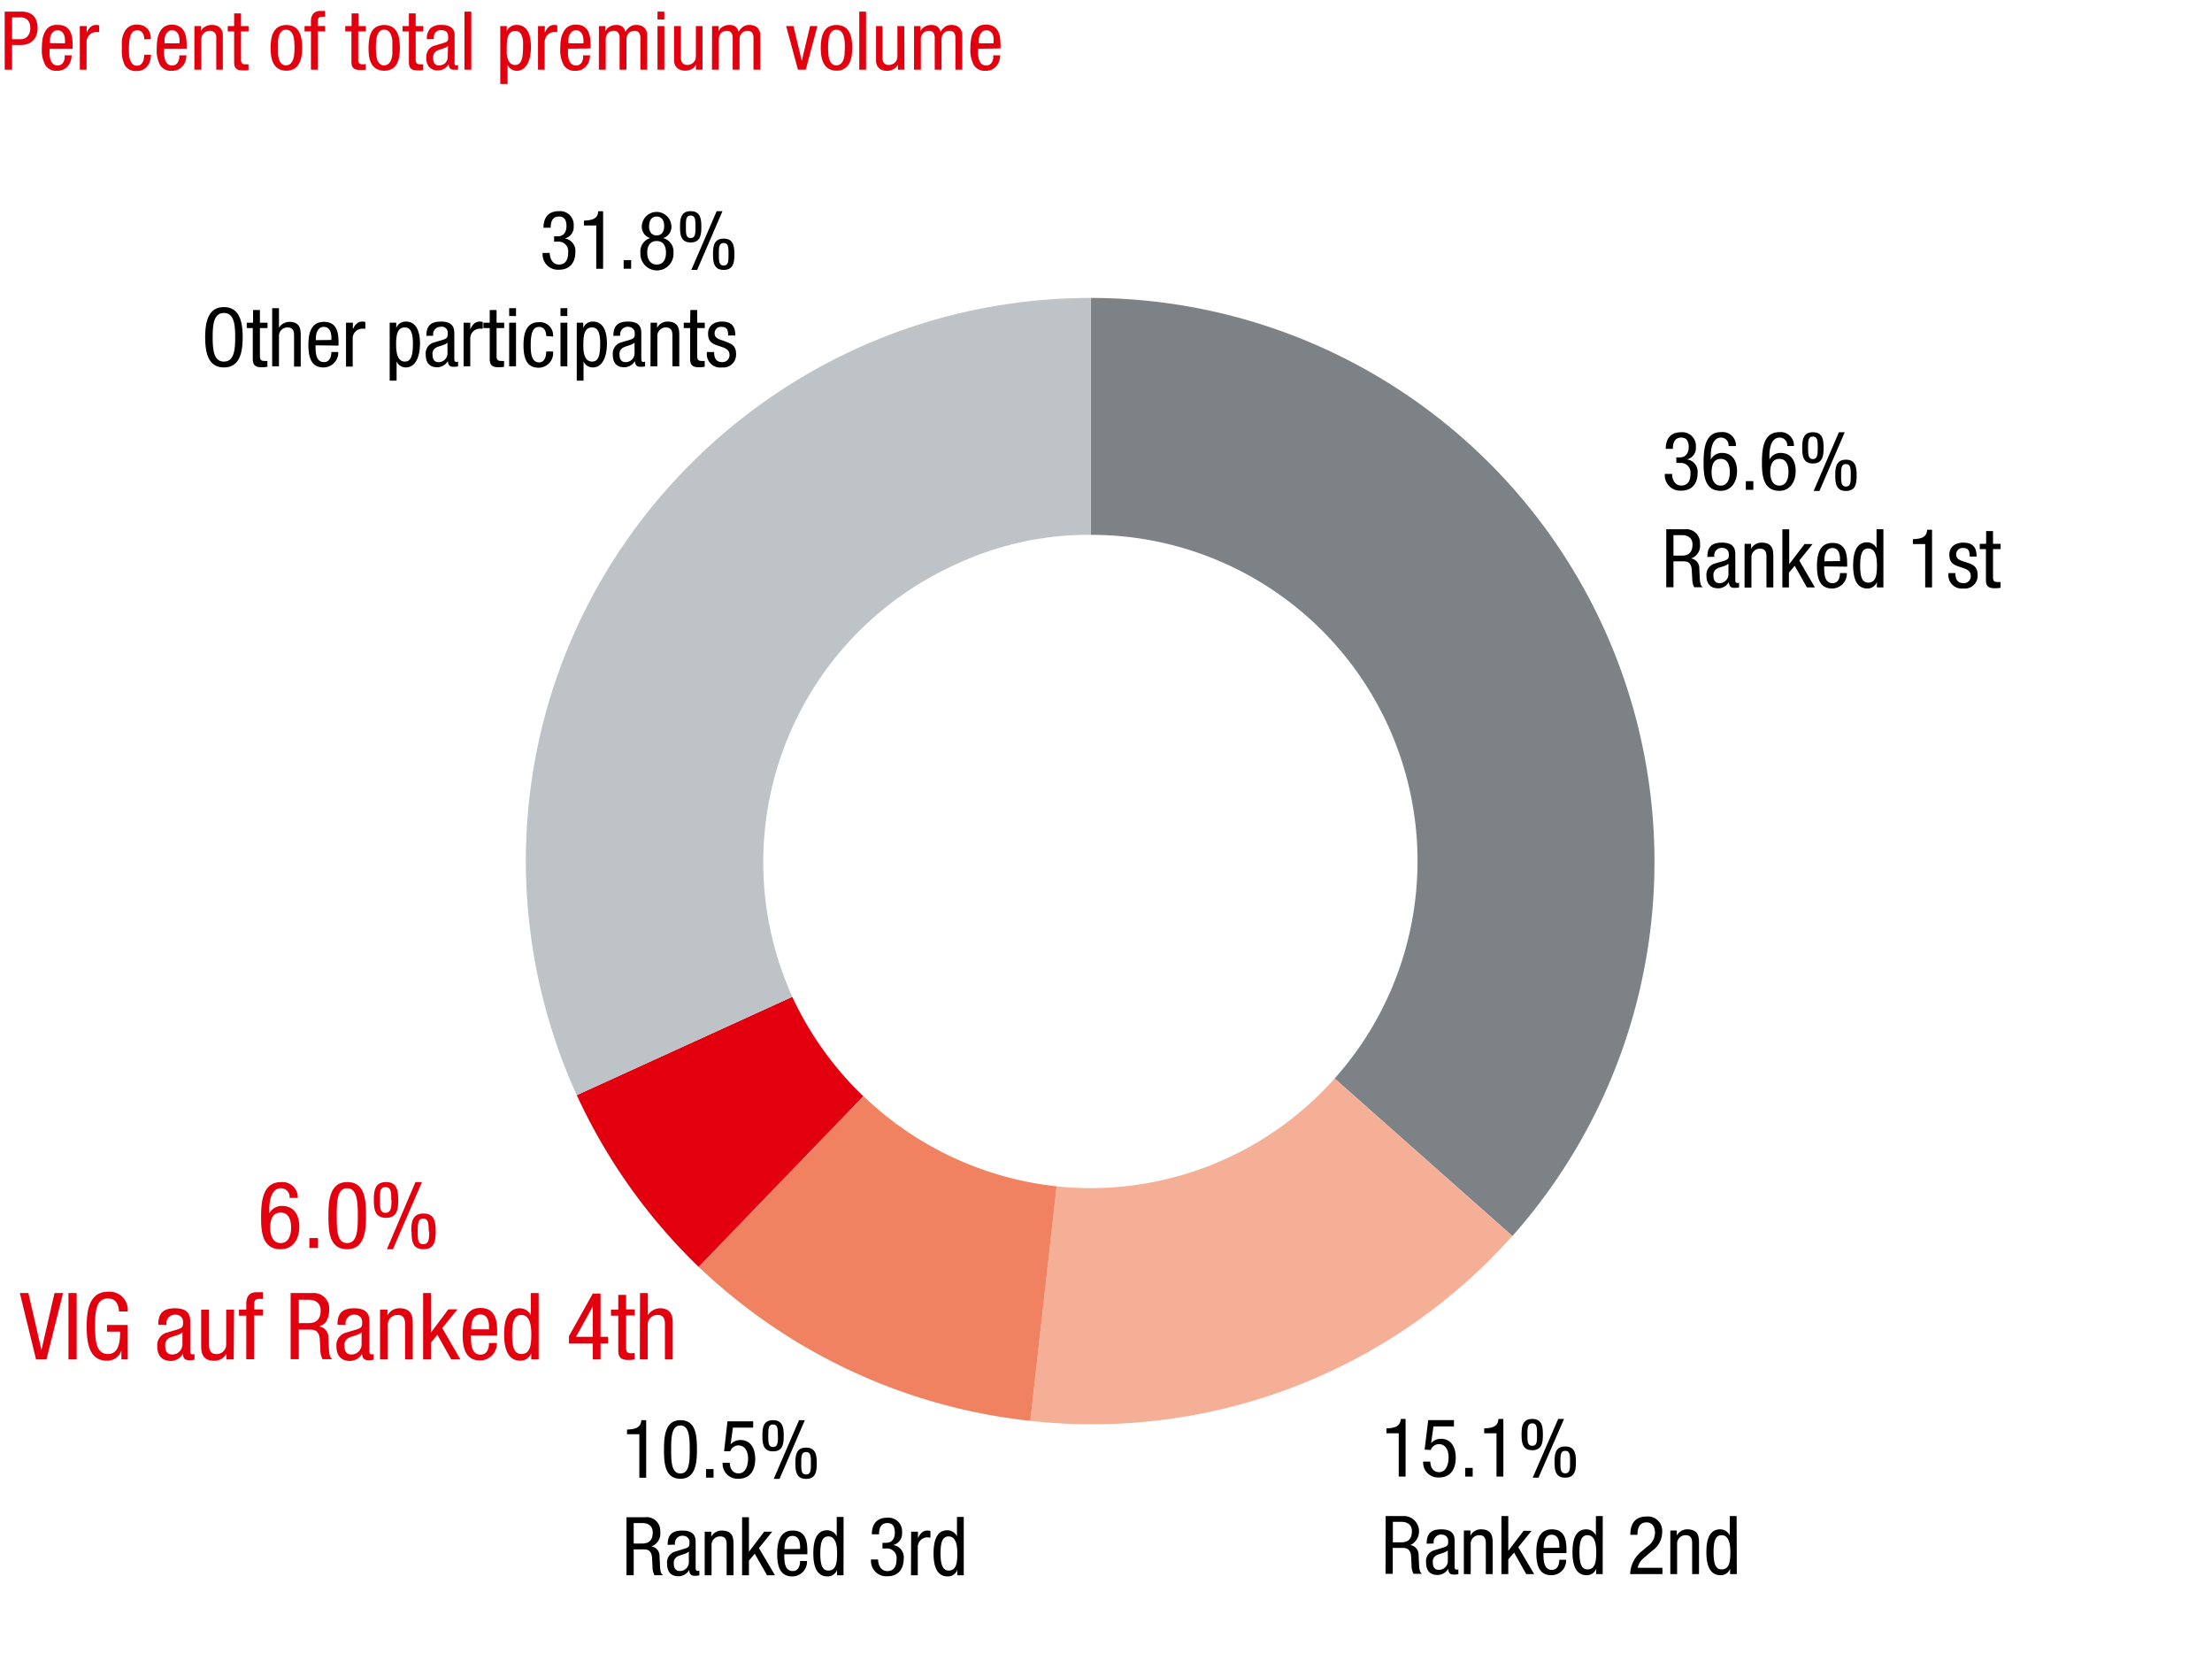
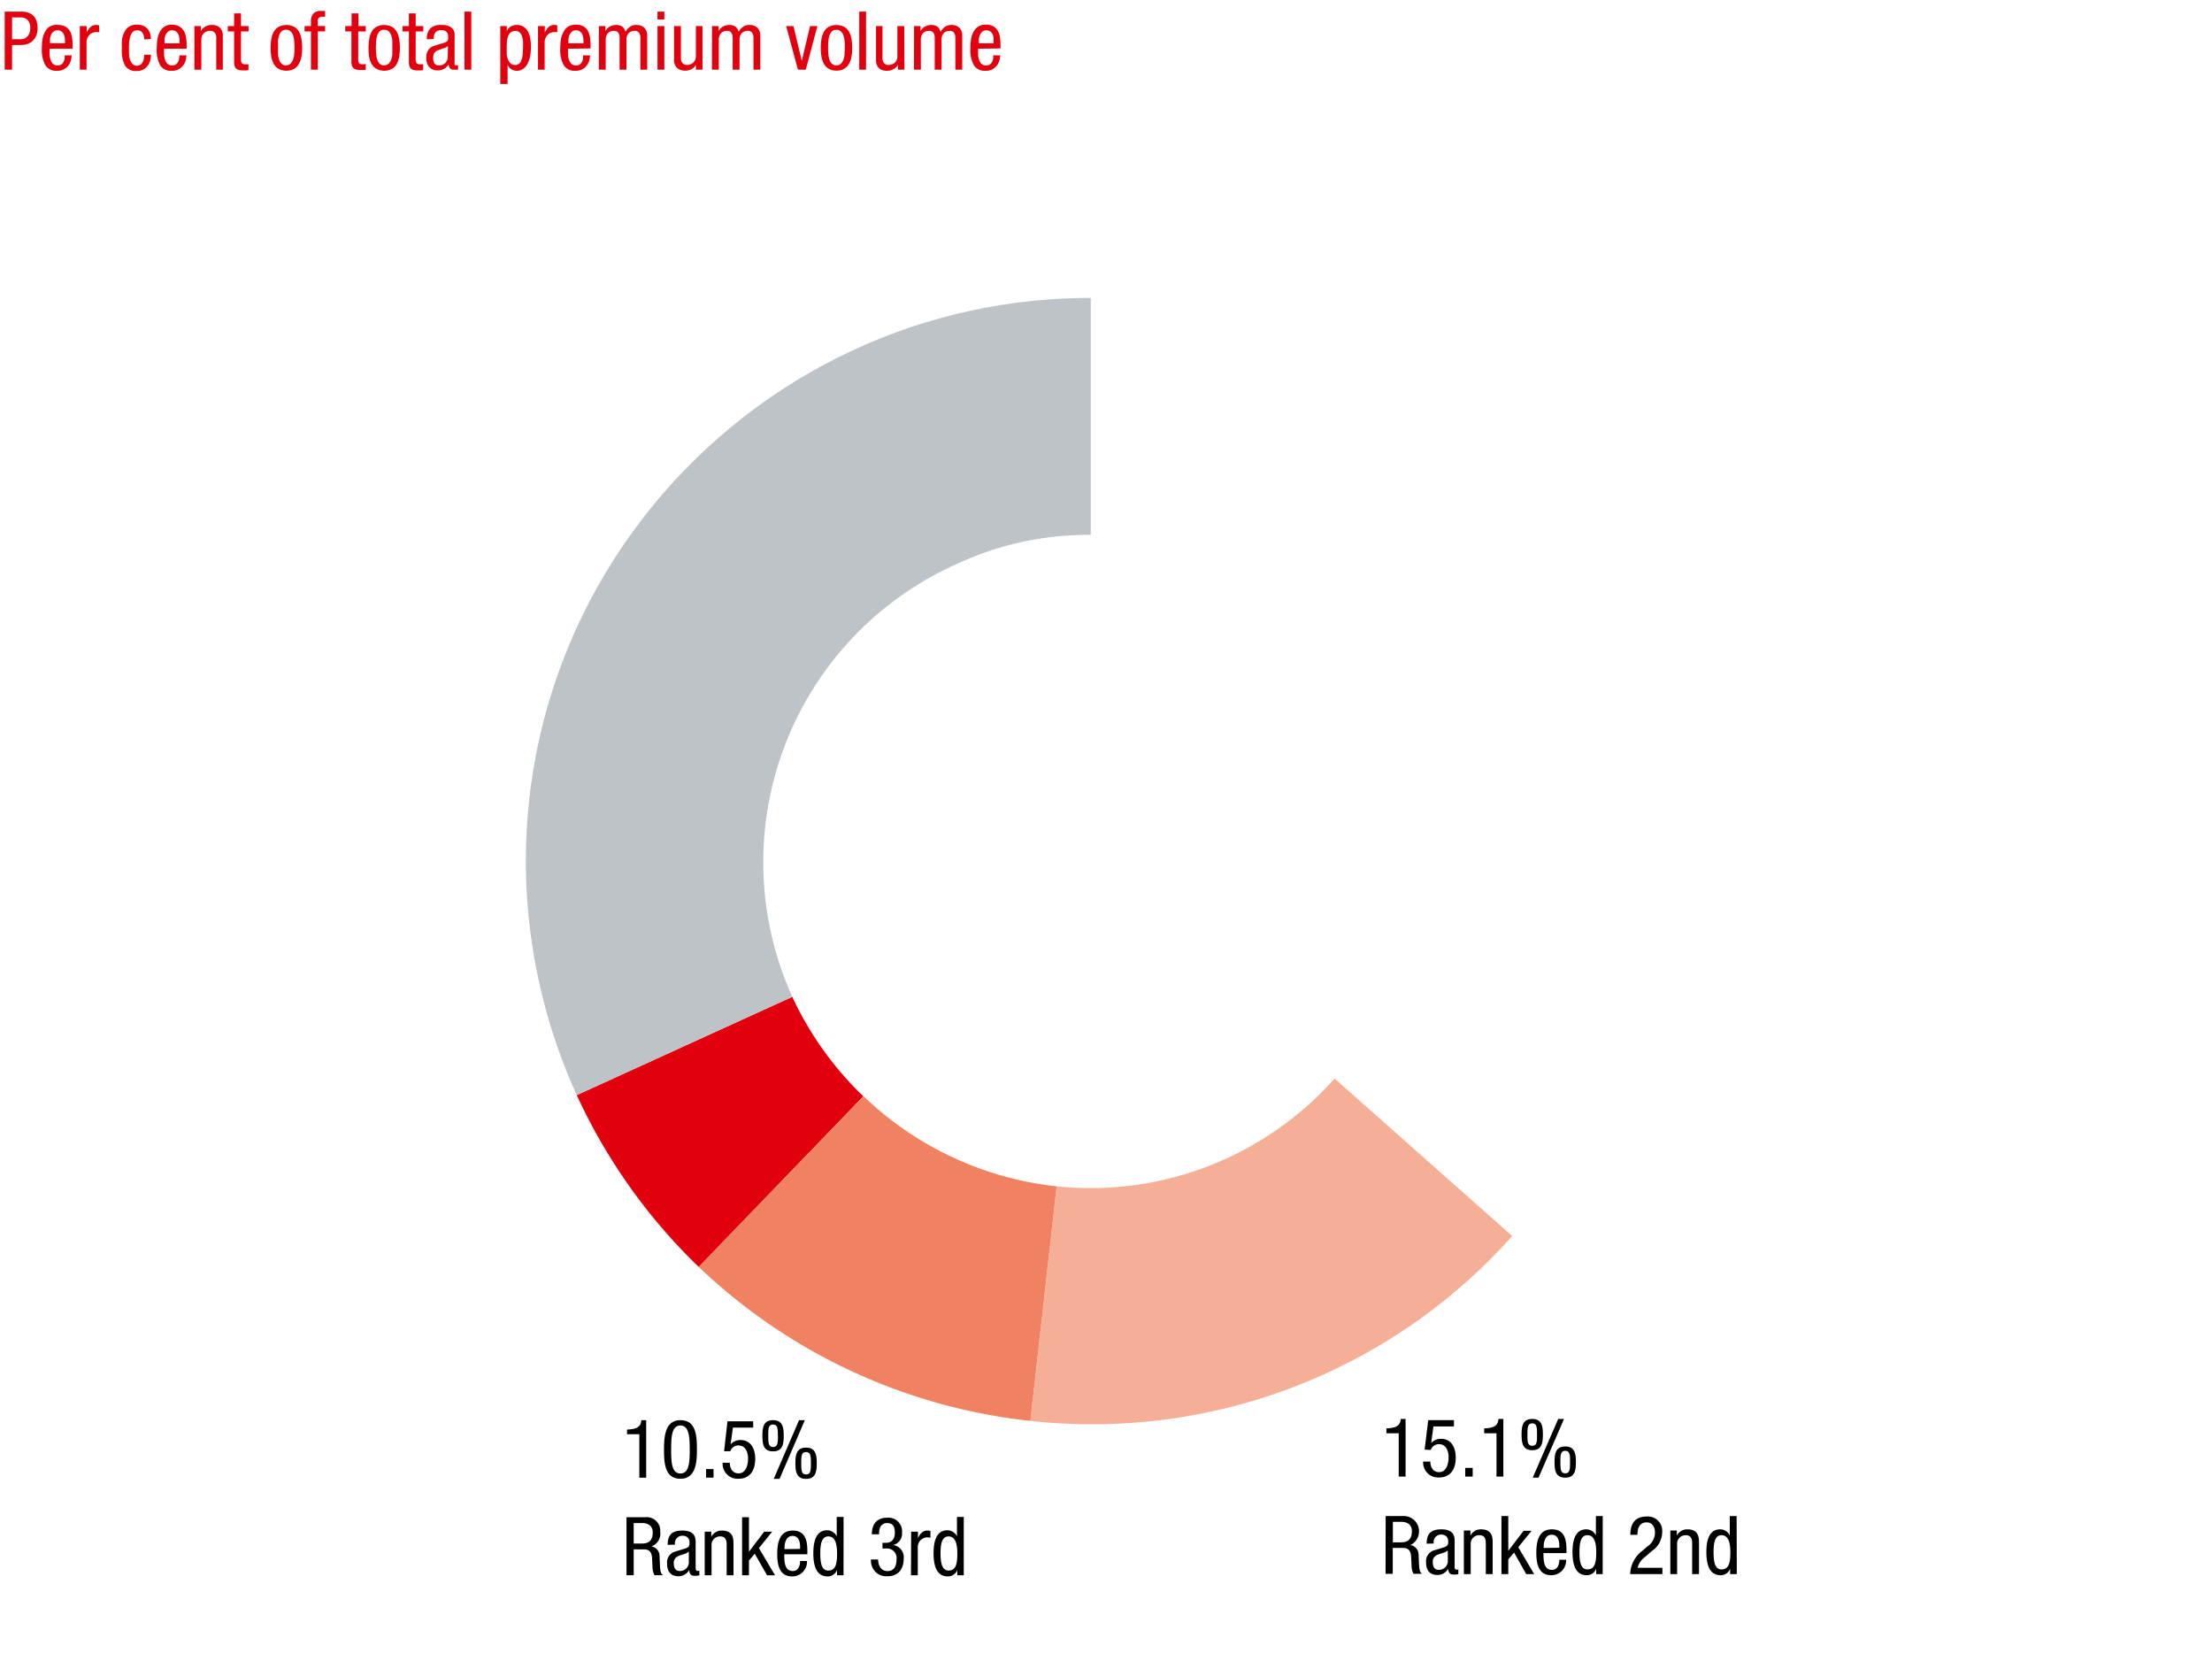
<svg xmlns="http://www.w3.org/2000/svg" viewBox="0 0 381 286">
  <defs>
    <style>.cls-8{fill:#e2000f}</style>
    <clipPath id="clip-path">
-       <path fill="none" d="M82.82 48.65h208.49v201.76H82.82z" />
-     </clipPath>
+       </clipPath>
  </defs>
  <g id="Grafik">
    <g clip-path="url(#clip-path)">
-       <path d="M260.5 212.87a97.11 97.11 0 0 0-72.62-161.56v40.8a56.2 56.2 0 0 1 42 93.63" fill-rule="evenodd" fill="#7d8287" />
-     </g>
+       </g>
    <path d="M177.47 244.7a96.92 96.92 0 0 0 83-31.83l-30.6-27.13A56.21 56.21 0 0 1 182 204.31" fill="#f5af96" fill-rule="evenodd" />
    <path d="M120.35 218.18a97.92 97.92 0 0 0 57.12 26.52l4.53-40.39a56.82 56.82 0 0 1-33.25-15.51" fill="#f08262" fill-rule="evenodd" />
    <path d="M99.34 188.6a97.91 97.91 0 0 0 21 29.58l28.36-29.38a57.15 57.15 0 0 1-12.24-17.13" fill="#e2000f" fill-rule="evenodd" />
    <path d="M187.88 51.31c-53.65 0-97.31 43.45-97.31 97.1a97.7 97.7 0 0 0 8.77 40.19l37.13-16.93a56.23 56.23 0 0 1 28.15-74.46 53.69 53.69 0 0 1 23.26-5.1" fill="#bec3c8" fill-rule="evenodd" />
  </g>
  <g id="Text_EN" data-name="Text EN">
    <g id="_6_0_..." data-name="6,0% ...">
-       <path class="cls-8" d="M49.88 206.3a1.49 1.49 0 0 0-1.49-1.66c-1.89 0-2 2.82-2 3.41v.9a2.45 2.45 0 0 1 2.16-1.27c2 0 3 1.46 3 3.59s-1.09 3.87-3.21 3.87c-3.14 0-3.37-3-3.37-5.38 0-2.59.16-6.18 3.45-6.18a2.64 2.64 0 0 1 2.87 2.72zm-1.54 7.78c1.41 0 1.8-1.44 1.8-2.62s-.29-2.63-1.8-2.63-1.8 1.44-1.8 2.63.39 2.62 1.8 2.62zM53.29 213.22h1.48v1.7h-1.48zM56.57 209.41c0-2.5.17-5.83 3.23-5.83s3.24 3 3.24 5.83c0 2.4-.17 5.73-3.24 5.73s-3.23-3.04-3.23-5.73zm3.23 4.67c1.74 0 1.83-2.29 1.83-4.67s-.09-4.77-1.83-4.77-1.8 2.27-1.8 4.77.07 4.67 1.8 4.67zM64.39 206.66c0-1.6.19-3.08 2.1-3.08s2.1 1.48 2.1 3.08-.19 3.07-2.1 3.07-2.1-1.47-2.1-3.07zm3 0c0-1.32 0-2.21-1-2.21s-.94.89-.94 2.21 0 2.21.94 2.21 1.05-.87 1.05-2.21zm4.17-3.08h1.12l-5 11.56h-1.04zm-.72 8.49c0-1.6.19-3.08 2.1-3.08s2.1 1.48 2.1 3.08-.19 3.07-2.1 3.07-2.05-1.47-2.05-3.07zm3 0c0-1.32-.05-2.21-.94-2.21s-.95.89-.95 2.21 0 2.21.95 2.21 1.03-.9 1.03-2.21zM3.42 222.69h1.47l2.25 9.81 2.25-9.81h1.47L8 234.12H6.21zM11.79 222.69h1.41v11.43h-1.41zM20.5 225.86c-.07-1.2-.52-2.24-1.91-2.24-2 0-2.22 2.14-2.22 4.78s.26 4.79 2.22 4.79 2.1-2.34 2.1-3.86h-2.26v-1.15H22v5.94h-1.09v-1.56a2.54 2.54 0 0 1-2.47 1.78c-3 0-3.51-2.86-3.51-5.94 0-2.88.53-5.94 3.69-5.94a3.14 3.14 0 0 1 3.38 3.4zM27.26 228.13c0-1.95.84-2.82 2.89-2.82 2.61 0 2.61 1.57 2.61 2.47v4.78c0 .36 0 .69.42.69a.46.46 0 0 0 .32-.08v1a4.54 4.54 0 0 1-.79.08c-.51 0-1.15 0-1.21-1.1a2.42 2.42 0 0 1-2.07 1.23c-1.6 0-2.34-1-2.34-2.5a2.23 2.23 0 0 1 1.62-2.37l1.82-.54c1-.3 1-.58 1-1.3s-.48-1.26-1.38-1.26a1.47 1.47 0 0 0-1.47 1.68v.08zm4.16 1.31c-.5.53-1.69.64-2.3 1a1.37 1.37 0 0 0-.66 1.36c0 .87.31 1.47 1.22 1.47a1.75 1.75 0 0 0 1.74-1.63zM40.25 234.12H39v-1a2.31 2.31 0 0 1-2.09 1.23c-2.26 0-2.26-1.71-2.26-2.72v-6.08H36v5.92c0 .66.05 1.73 1.26 1.73a1.65 1.65 0 0 0 1.7-1.73v-5.92h1.35zM42.42 226.59h-1.26v-1.05h1.26v-1c0-1.3.56-2 1.86-2h1v1.15h-.62c-.58 0-.87.23-.87.82v1h1.48v1.05h-1.51v7.53h-1.34zM50.06 222.69h3.71a2.67 2.67 0 0 1 2.93 2.86c0 1.25-.43 2.56-1.76 2.88a1.88 1.88 0 0 1 1.62 1.9l.09 1.95c.07 1.27.28 1.59.61 1.8h-1.7a3.46 3.46 0 0 1-.38-1.65l-.1-1.78c-.11-1.57-1-1.66-1.7-1.66h-1.91v5.09h-1.41zm1.41 5.18h1.4c.83 0 2.36 0 2.36-2.2 0-1.13-.76-1.83-2.07-1.83h-1.69zM58.13 228.13c0-1.95.83-2.82 2.89-2.82 2.61 0 2.61 1.57 2.61 2.47v4.78c0 .36 0 .69.42.69a.49.49 0 0 0 .32-.08v1a4.54 4.54 0 0 1-.79.08c-.51 0-1.15 0-1.22-1.1a2.43 2.43 0 0 1-2.07 1.23c-1.6 0-2.34-1-2.34-2.5a2.22 2.22 0 0 1 1.62-2.37l1.81-.54c1-.3 1-.58 1-1.3s-.48-1.26-1.38-1.26a1.47 1.47 0 0 0-1.47 1.68v.08zm4.15 1.31c-.49.53-1.68.64-2.29 1a1.37 1.37 0 0 0-.66 1.36c0 .87.31 1.47 1.22 1.47a1.75 1.75 0 0 0 1.73-1.63zM65.46 225.54h1.28v1a2.3 2.3 0 0 1 2.09-1.23c2.26 0 2.26 1.72 2.26 2.72v6.09h-1.32v-5.93c0-.65 0-1.73-1.27-1.73a1.66 1.66 0 0 0-1.7 1.73v5.93h-1.34zM79.3 234.12h-1.58l-2.39-4.25-1.1 1.35v2.9h-1.35v-11.43h1.35v6.8l3-4h1.57l-2.62 3.23zM81.12 230c0 1.31 0 3.29 1.65 3.29 1.29 0 1.46-1.34 1.46-2h1.35a2.9 2.9 0 0 1-2.89 3c-2.1 0-3-1.46-3-4.4 0-2.15.42-4.63 3.06-4.63s2.88 2.29 2.88 4.13v.61zm3.11-1.06v-.46c0-1-.3-2.1-1.49-2.1-1.41 0-1.57 1.73-1.57 2.24v.32zM92.78 234.12H91.5v-1.06a2 2 0 0 1-1.86 1.28c-2 0-2.81-1.81-2.81-4.51 0-1.8.29-4.52 2.71-4.52a2.09 2.09 0 0 1 1.89 1.2v-3.82h1.35zm-3-.93c1.49 0 1.73-1.41 1.73-3.36 0-1.67-.28-3.37-1.73-3.37-1.25 0-1.57 1.32-1.57 3.37s.32 3.36 1.57 3.36zM102.1 222.78h1.34v7.45h1.29v1.15h-1.29v2.74h-1.34v-2.74H98v-1.27zm-2.89 7.45h2.89V225zM106.49 223h1.35v2.5h1.49v1.05h-1.49v5.51c0 .69.17 1 .88 1a3.47 3.47 0 0 0 .59-.05v1.11a6 6 0 0 1-1.09.09c-1.39 0-1.73-.57-1.73-1.69v-5.93h-1.25v-1.05h1.25zM110.24 222.69h1.35v3.82a2.49 2.49 0 0 1 2.07-1.2c2.21 0 2.21 1.72 2.21 2.72v6.09h-1.34v-5.93c0-.65 0-1.73-1.27-1.73a1.66 1.66 0 0 0-1.7 1.73v5.93h-1.35z" />
-     </g>
+       </g>
    <g id="_15.1_..." data-name="15.1%...">
      <path d="M238.8 246c1.25-.07 2.4-.23 2.46-1.63h.84v9.92h-1.18v-7.45h-2.12zM246 244.57h4.43v1.09h-3.53l-.4 2.87a2.26 2.26 0 0 1 1.74-.74c1.49 0 2.5 1.17 2.5 3.26 0 1.85-.81 3.4-2.89 3.4a2.57 2.57 0 0 1-2.72-2.74h1.23c0 .52.2 1.82 1.52 1.82s1.63-1.57 1.63-2.58-.41-2.24-1.66-2.24a1.48 1.48 0 0 0-1.41 1l-1.06-.06zM252.37 252.8h1.29v1.49h-1.29zM255.64 246c1.25-.07 2.4-.23 2.45-1.63h.85v9.92h-1.18v-7.45h-2.12zM262.08 247.06c0-1.4.17-2.69 1.84-2.69s1.83 1.29 1.83 2.69-.16 2.69-1.83 2.69-1.84-1.29-1.84-2.69zm2.66 0c0-1.15 0-1.93-.82-1.93s-.83.78-.83 1.93 0 1.93.83 1.93.82-.78.82-1.93zm3.65-2.69h1L265 254.48h-1zm-.63 7.42c0-1.4.17-2.68 1.84-2.68s1.84 1.28 1.84 2.68-.17 2.69-1.84 2.69-1.84-1.28-1.84-2.69zm2.67 0c0-1.14 0-1.93-.83-1.93s-.83.79-.83 1.93 0 1.94.83 1.94.83-.79.83-1.94zM238.67 261.09h3.25a2.63 2.63 0 0 1 1 5 1.66 1.66 0 0 1 1.42 1.67l.08 1.71c.06 1.11.24 1.39.54 1.57h-1.49a3.05 3.05 0 0 1-.34-1.44l-.08-1.56c-.1-1.37-.86-1.46-1.49-1.46h-1.67v4.46h-1.24zm1.24 4.53h1.22c.73 0 2.06 0 2.06-1.93 0-1-.66-1.6-1.81-1.6h-1.47zM245.73 265.85c0-1.71.73-2.47 2.53-2.47 2.29 0 2.29 1.38 2.29 2.16v4.19c0 .31 0 .6.36.6a.41.41 0 0 0 .28-.07v.84a3.61 3.61 0 0 1-.69.07c-.45 0-1 0-1.06-1a2.13 2.13 0 0 1-1.81 1.07c-1.41 0-2-.84-2-2.18A1.94 1.94 0 0 1 247 267l1.58-.48c.86-.27.86-.51.86-1.13s-.42-1.11-1.21-1.11a1.28 1.28 0 0 0-1.29 1.47v.07zm3.64 1.15c-.44.46-1.48.56-2 .88a1.2 1.2 0 0 0-.58 1.19c0 .76.27 1.29 1.07 1.29a1.54 1.54 0 0 0 1.52-1.43zM252.14 263.58h1.13v.88a2 2 0 0 1 1.83-1.08c2 0 2 1.5 2 2.38v5.33h-1.18v-5.18c0-.58 0-1.52-1.11-1.52a1.45 1.45 0 0 0-1.49 1.52v5.18h-1.18zM264.25 271.09h-1.37l-2.09-3.71-1 1.17v2.54h-1.18v-10h1.18v6l2.64-3.46h1.37l-2.29 2.83zM265.85 267.47c0 1.15 0 2.89 1.45 2.89 1.12 0 1.28-1.18 1.28-1.74h1.17a2.53 2.53 0 0 1-2.52 2.66c-1.84 0-2.61-1.27-2.61-3.85 0-1.88.36-4.05 2.68-4.05s2.51 2 2.51 3.62v.47zm2.73-.92v-.41c0-.84-.27-1.83-1.31-1.83-1.24 0-1.38 1.51-1.38 2v.28zM276.05 271.09h-1.12v-.93a1.7 1.7 0 0 1-1.63 1.12c-1.78 0-2.45-1.58-2.45-3.95 0-1.57.25-3.95 2.37-3.95a1.85 1.85 0 0 1 1.66 1.05v-3.34h1.18zm-2.62-.81c1.3 0 1.51-1.24 1.51-2.95 0-1.45-.25-2.94-1.51-2.94-1.1 0-1.38 1.15-1.38 2.94s.28 2.95 1.38 2.95zM286.34 271.09h-5.56a5.27 5.27 0 0 1 2.15-4.06l.81-.69a2.93 2.93 0 0 0 1.32-2.38c0-.86-.38-1.78-1.45-1.78-1.53 0-1.57 1.58-1.57 2.14h-1.23c0-1.87.78-3.15 2.82-3.15a2.47 2.47 0 0 1 2.67 2.65 3.92 3.92 0 0 1-1.74 3.26l-1.41 1.22a3.07 3.07 0 0 0-1.08 1.7h4.27zM287.7 263.58h1.12v.88a2 2 0 0 1 1.82-1.08c2 0 2 1.5 2 2.38v5.33h-1.18v-5.18c0-.58 0-1.52-1.11-1.52a1.45 1.45 0 0 0-1.48 1.52v5.18h-1.17zM299.15 271.09H298v-.93a1.72 1.72 0 0 1-1.63 1.12c-1.79 0-2.46-1.58-2.46-3.95 0-1.57.25-3.95 2.37-3.95a1.83 1.83 0 0 1 1.66 1.05v-3.34h1.18zm-2.63-.81c1.31 0 1.52-1.24 1.52-2.95 0-1.45-.25-2.94-1.52-2.94-1.09 0-1.37 1.15-1.37 2.94s.28 2.95 1.37 2.95z" />
    </g>
    <g id="_36.6_..." data-name="36.6%...">
-       <path d="M288.73 78.77h.62c1 0 1.52-.76 1.52-1.75s-.34-1.66-1.29-1.66c-1.31 0-1.44 1.21-1.44 1.94h-1.23c0-1.7.8-2.86 2.64-2.86A2.35 2.35 0 0 1 292.1 77a2 2 0 0 1-1.54 2.12 2.13 2.13 0 0 1 1.84 2.31c0 1.81-.92 3.07-2.82 3.07a2.65 2.65 0 0 1-2.83-2.76v-.12H288c0 .91.45 2 1.59 2 .73 0 1.58-.37 1.58-2a1.66 1.66 0 0 0-1.8-1.89h-.63zM297.73 76.82a1.31 1.31 0 0 0-1.31-1.46c-1.65 0-1.75 2.47-1.75 3v.78a2.16 2.16 0 0 1 1.92-1.14c1.73 0 2.6 1.28 2.6 3.14s-1 3.39-2.81 3.39c-2.75 0-2.95-2.65-2.95-4.71 0-2.26.14-5.4 3-5.4a2.3 2.3 0 0 1 2.57 2.4zm-1.35 6.81c1.24 0 1.57-1.26 1.57-2.3s-.25-2.3-1.57-2.3-1.57 1.26-1.57 2.3.33 2.3 1.57 2.3zM300.71 82.87H302v1.49h-1.3zM307.83 76.82a1.3 1.3 0 0 0-1.31-1.46c-1.65 0-1.75 2.47-1.75 3v.78a2.16 2.16 0 0 1 1.92-1.14c1.73 0 2.6 1.28 2.6 3.14s-1 3.39-2.81 3.39c-2.75 0-3-2.65-3-4.71 0-2.26.14-5.4 3-5.4A2.31 2.31 0 0 1 309 76.8zm-1.35 6.81c1.24 0 1.57-1.26 1.57-2.3s-.25-2.3-1.57-2.3-1.57 1.26-1.57 2.3.34 2.3 1.57 2.3zM310.42 77.13c0-1.4.17-2.69 1.84-2.69s1.84 1.29 1.84 2.69-.17 2.69-1.84 2.69-1.84-1.29-1.84-2.69zm2.67 0c0-1.15 0-1.94-.83-1.94s-.83.79-.83 1.94.05 1.93.83 1.93.83-.78.83-1.93zm3.65-2.69h1l-4.35 10.11h-1zm-.63 7.42c0-1.4.17-2.69 1.84-2.69s1.84 1.29 1.84 2.69-.17 2.69-1.84 2.69-1.84-1.29-1.84-2.69zm2.67 0c0-1.15 0-1.93-.83-1.93s-.83.78-.83 1.93 0 1.93.83 1.93.83-.79.83-1.93zM287 91.15h3.24a2.35 2.35 0 0 1 2.57 2.51 2.32 2.32 0 0 1-1.54 2.52 1.65 1.65 0 0 1 1.42 1.67l.08 1.71c.06 1.1.24 1.38.53 1.57h-1.49a3.1 3.1 0 0 1-.33-1.45l-.09-1.55c-.09-1.37-.85-1.46-1.48-1.46h-1.67v4.46H287zm1.24 4.54h1.22c.73 0 2.06 0 2.06-1.93 0-1-.66-1.6-1.81-1.6h-1.47zM294.08 95.92c0-1.71.73-2.47 2.52-2.47 2.29 0 2.29 1.37 2.29 2.16v4.19c0 .3 0 .6.37.6a.45.45 0 0 0 .28-.07v.84a4.89 4.89 0 0 1-.69.07c-.45 0-1 0-1.07-1a2.12 2.12 0 0 1-1.81 1.08c-1.41 0-2.05-.84-2.05-2.18a2 2 0 0 1 1.41-2.08l1.59-.47c.86-.27.86-.51.86-1.14s-.43-1.1-1.21-1.1a1.28 1.28 0 0 0-1.29 1.47v.07zm3.63 1.15c-.43.46-1.47.55-2 .88a1.2 1.2 0 0 0-.58 1.19c0 .75.27 1.29 1.07 1.29a1.53 1.53 0 0 0 1.51-1.43zM300.49 93.65h1.12v.88a2 2 0 0 1 1.83-1.08c2 0 2 1.5 2 2.38v5.33h-1.18V96c0-.57 0-1.51-1.11-1.51a1.45 1.45 0 0 0-1.48 1.51v5.19h-1.18zM312.6 101.16h-1.37l-2.1-3.72-1 1.18v2.54H307v-10h1.18v6l2.64-3.46h1.38l-2.29 2.83zM314.2 97.54c0 1.15 0 2.89 1.44 2.89 1.13 0 1.28-1.18 1.28-1.74h1.18a2.54 2.54 0 0 1-2.53 2.66c-1.83 0-2.61-1.27-2.61-3.85 0-1.88.37-4 2.68-4s2.52 2 2.52 3.62v.47zm2.72-.92v-.41c0-.84-.26-1.83-1.3-1.83-1.24 0-1.38 1.51-1.38 2v.28zM324.4 101.16h-1.12v-.93a1.72 1.72 0 0 1-1.63 1.12c-1.78 0-2.46-1.58-2.46-3.95 0-1.57.26-4 2.38-4a1.82 1.82 0 0 1 1.65 1v-3.25h1.18zm-2.62-.82c1.3 0 1.51-1.23 1.51-2.94 0-1.46-.25-2.94-1.51-2.94-1.1 0-1.38 1.15-1.38 2.94s.28 2.94 1.38 2.94zM329.48 92.86c1.25-.07 2.4-.22 2.45-1.62h.85v9.92h-1.18V93.7h-2.12zM339.27 95.85c0-1-.25-1.47-1.11-1.47a1.08 1.08 0 0 0-1.22 1.14c0 .89.93 1.06 1.85 1.36s1.84.63 1.84 2.12a2.2 2.2 0 0 1-2.43 2.35 2.31 2.31 0 0 1-2.58-2.66h1.18c0 .91.25 1.74 1.4 1.74a1.18 1.18 0 0 0 1.25-1.25c0-1-.92-1.22-1.83-1.53s-1.86-.57-1.86-2.13c0-1.4 1.1-2.07 2.4-2.07 2.19 0 2.28 1.51 2.29 2.4zM342.1 91.46h1.18v2.19h1.31v.92h-1.31v4.82c0 .6.16.84.78.84a4.59 4.59 0 0 0 .52 0v1a6.12 6.12 0 0 1-1 .08c-1.22 0-1.52-.5-1.52-1.49v-5.25H341v-.92h1.09z" />
-     </g>
+       </g>
    <g id="_10.5_..." data-name="10.5%...">
      <path d="M108 246.2c1.25-.07 2.4-.22 2.46-1.62h.84v9.91h-1.18V247H108zM114.37 249.67c0-2.18.15-5.09 2.83-5.09s2.84 2.66 2.84 5.09c0 2.1-.16 5-2.84 5s-2.83-2.67-2.83-5zm2.83 4.09c1.52 0 1.6-2 1.6-4.09s-.08-4.17-1.6-4.17-1.6 2-1.6 4.17.09 4.09 1.6 4.09zM121.61 253h1.29v1.48h-1.29zM125.3 244.77h4.43v1.09h-3.49l-.4 2.88a2.26 2.26 0 0 1 1.74-.74c1.49 0 2.5 1.18 2.5 3.26 0 1.85-.81 3.41-2.89 3.41a2.58 2.58 0 0 1-2.72-2.75h1.23c0 .52.2 1.82 1.52 1.82s1.63-1.56 1.63-2.57-.41-2.24-1.66-2.24a1.46 1.46 0 0 0-1.4 1h-1.07zM131.32 247.26c0-1.4.16-2.68 1.83-2.68s1.84 1.28 1.84 2.68-.16 2.69-1.84 2.69-1.83-1.28-1.83-2.69zm2.66 0c0-1.14 0-1.93-.83-1.93s-.82.79-.82 1.93 0 1.94.82 1.94.85-.79.85-1.94zm3.65-2.68h1l-4.36 10.11h-1zM137 252c0-1.4.17-2.69 1.84-2.69s1.84 1.29 1.84 2.69-.17 2.69-1.84 2.69S137 253.4 137 252zm2.67 0c0-1.15 0-1.93-.83-1.93s-.83.78-.83 1.93 0 1.93.83 1.93.83-.78.83-1.93zM107.91 261.29h3.25a2.34 2.34 0 0 1 2.56 2.51 2.31 2.31 0 0 1-1.54 2.52 1.65 1.65 0 0 1 1.42 1.68l.08 1.71c.06 1.11.24 1.39.54 1.57h-1.49a3.05 3.05 0 0 1-.34-1.44l-.08-1.56c-.1-1.37-.86-1.45-1.49-1.45h-1.67v4.45h-1.24zm1.24 4.54h1.22c.73 0 2.06 0 2.06-1.93 0-1-.66-1.6-1.81-1.6h-1.47zM115 266.05c0-1.71.73-2.46 2.53-2.46 2.29 0 2.29 1.37 2.29 2.16v4.18c0 .31 0 .61.36.61a.43.43 0 0 0 .28-.07v.84a4.72 4.72 0 0 1-.69.07c-.45 0-1 0-1.06-1a2.14 2.14 0 0 1-1.81 1.08c-1.41 0-2-.84-2-2.19a1.94 1.94 0 0 1 1.42-2.07l1.58-.48c.86-.26.86-.5.86-1.13s-.42-1.11-1.21-1.11a1.28 1.28 0 0 0-1.29 1.47v.07zm3.64 1.15c-.44.46-1.48.56-2 .88a1.21 1.21 0 0 0-.58 1.19c0 .76.27 1.29 1.07 1.29a1.53 1.53 0 0 0 1.52-1.43zM121.38 263.78h1.13v.89a2 2 0 0 1 1.83-1.08c2 0 2 1.5 2 2.38v5.32h-1.18v-5.18c0-.57 0-1.51-1.11-1.51a1.45 1.45 0 0 0-1.49 1.51v5.18h-1.18zM133.49 271.29h-1.37l-2.12-3.71-1 1.18v2.53h-1.18v-10H129v5.95l2.63-3.46h1.38l-2.29 2.83zM135.09 267.68c0 1.15 0 2.88 1.45 2.88 1.12 0 1.27-1.17 1.27-1.73H139a2.54 2.54 0 0 1-2.52 2.66c-1.84 0-2.61-1.28-2.61-3.85 0-1.88.36-4.05 2.68-4.05s2.51 2 2.51 3.61v.48zm2.72-.93v-.4c0-.84-.26-1.84-1.3-1.84-1.24 0-1.38 1.52-1.38 2v.28zM145.29 271.29h-1.12v-.92a1.7 1.7 0 0 1-1.63 1.12c-1.78 0-2.45-1.58-2.45-3.95 0-1.57.25-4 2.37-4a1.83 1.83 0 0 1 1.66 1.05v-3.35h1.18zm-2.62-.81c1.3 0 1.51-1.23 1.51-2.94 0-1.46-.25-2.94-1.51-2.94-1.1 0-1.38 1.15-1.38 2.94s.28 2.94 1.38 2.94zM152 265.7h.61c1.06 0 1.52-.75 1.52-1.75s-.34-1.65-1.29-1.65c-1.31 0-1.43 1.2-1.43 1.93h-1.24c0-1.69.8-2.85 2.64-2.85a2.35 2.35 0 0 1 2.56 2.57 2 2 0 0 1-1.55 2.13 2.12 2.12 0 0 1 1.84 2.31c0 1.81-.91 3.07-2.82 3.07a2.64 2.64 0 0 1-2.82-2.76v-.13h1.23c0 .91.45 2 1.59 2 .73 0 1.58-.36 1.58-2a1.65 1.65 0 0 0-1.79-1.89H152zM156.94 263.78h1.17v1.12c.34-.71.79-1.31 1.63-1.31a1.31 1.31 0 0 1 .52.08v1.15a3.38 3.38 0 0 0-.63-.06 1.68 1.68 0 0 0-1.55 1.78v4.75h-1.17zM166 271.29h-1.12v-.92a1.7 1.7 0 0 1-1.63 1.12c-1.78 0-2.45-1.58-2.45-3.95 0-1.57.25-4 2.37-4a1.83 1.83 0 0 1 1.66 1.05v-3.35H166zm-2.62-.81c1.3 0 1.51-1.23 1.51-2.94 0-1.46-.25-2.94-1.51-2.94-1.1 0-1.38 1.15-1.38 2.94s.32 2.94 1.42 2.94z" />
    </g>
    <g id="_31_8_..." data-name="31,8%...">
-       <path d="M95.44 40.7h.61c1.06 0 1.52-.76 1.52-1.76s-.34-1.65-1.29-1.65c-1.31 0-1.43 1.21-1.43 1.93h-1.24c0-1.69.8-2.85 2.64-2.85a2.35 2.35 0 0 1 2.56 2.57 2 2 0 0 1-1.55 2.13 2.13 2.13 0 0 1 1.84 2.31c0 1.81-.91 3.07-2.82 3.07a2.64 2.64 0 0 1-2.82-2.76v-.13h1.23c0 .91.45 2 1.59 2 .73 0 1.58-.37 1.58-2.05a1.65 1.65 0 0 0-1.79-1.89h-.63zM100.58 38c1.25-.07 2.4-.22 2.46-1.62h.84v9.91h-1.18v-7.46h-2.12zM107.42 44.8h1.29v1.48h-1.29zM112 41a2 2 0 0 1-1.45-2.11 2.55 2.55 0 0 1 5.09 0 2 2 0 0 1-1.43 2.11 2.4 2.4 0 0 1 1.79 2.55 2.85 2.85 0 1 1-5.69 0A2.4 2.4 0 0 1 112 41zm1.1 4.56c1.15 0 1.61-.89 1.61-2.05s-.46-2-1.61-2-1.62.88-1.62 2 .52 2.05 1.64 2.05zm-1.31-6.64c0 .92.39 1.62 1.31 1.62s1.3-.7 1.3-1.62-.41-1.63-1.3-1.63-1.29.71-1.29 1.63zM117.13 39.06c0-1.4.16-2.69 1.83-2.69s1.84 1.29 1.84 2.69-.16 2.69-1.84 2.69-1.83-1.29-1.83-2.69zm2.66 0c0-1.15 0-1.94-.83-1.94s-.82.79-.82 1.94 0 1.93.82 1.93.83-.78.83-1.93zm3.65-2.69h1l-4.36 10.11h-1zm-.63 7.42c0-1.4.17-2.69 1.84-2.69s1.84 1.29 1.84 2.69-.17 2.69-1.84 2.69-1.84-1.29-1.84-2.69zm2.67 0c0-1.15 0-1.93-.83-1.93s-.83.78-.83 1.93 0 1.93.83 1.93.83-.78.83-1.93zM41.8 58.08c0 2.52-.46 5.2-3.23 5.2s-3.23-2.68-3.23-5.2.47-5.19 3.23-5.19 3.23 2.67 3.23 5.19zm-5.17 0c0 2.31.23 4.19 1.94 4.19s1.94-1.88 1.94-4.19-.23-4.18-1.94-4.18-1.94 1.87-1.94 4.18zM43.59 53.39h1.18v2.19h1.31v.92h-1.31v4.82c0 .6.16.84.77.84a4.21 4.21 0 0 0 .52 0v1a4.57 4.57 0 0 1-1 .09c-1.22 0-1.52-.51-1.52-1.49V56.5H42.5v-.92h1.09zM46.88 53.08h1.17v3.35a2.17 2.17 0 0 1 1.81-1c1.94 0 1.94 1.5 1.94 2.38v5.32h-1.15V57.9c0-.57 0-1.51-1.11-1.51a1.45 1.45 0 0 0-1.49 1.51v5.18h-1.17zM54.35 59.47c0 1.15 0 2.89 1.45 2.89 1.12 0 1.28-1.18 1.28-1.74h1.18a2.54 2.54 0 0 1-2.53 2.66c-1.84 0-2.61-1.27-2.61-3.85 0-1.88.36-4 2.68-4s2.51 2 2.51 3.61v.48zm2.73-.92v-.41c0-.84-.27-1.84-1.31-1.84-1.23 0-1.37 1.52-1.37 2v.28zM59.6 55.58h1.18v1.12c.34-.72.78-1.32 1.63-1.32a1.34 1.34 0 0 1 .52.08v1.15a4.14 4.14 0 0 0-.64 0 1.67 1.67 0 0 0-1.54 1.77v4.75H59.6zM67.12 55.58h1.13v.92a1.72 1.72 0 0 1 1.63-1.12c1.78 0 2.46 1.58 2.46 3.81 0 1.71-.51 4.09-2.46 4.09a1.72 1.72 0 0 1-1.57-1.05v3.32h-1.19zm2.63 6.69c1.09 0 1.37-1.15 1.37-3.08 0-1.65-.28-2.8-1.37-2.8-1.31 0-1.52 1.23-1.52 2.94 0 1.46.25 2.94 1.52 2.94zM73.44 57.84c0-1.7.73-2.46 2.52-2.46 2.29 0 2.29 1.37 2.29 2.16v4.19c0 .3 0 .6.37.6a.45.45 0 0 0 .28-.07v.84a5.08 5.08 0 0 1-.69.07c-.45 0-1 0-1.07-1a2.14 2.14 0 0 1-1.81 1.08c-1.4 0-2-.84-2-2.19A1.94 1.94 0 0 1 74.67 59l1.59-.47c.85-.27.85-.51.85-1.14a1 1 0 0 0-1.2-1.11 1.29 1.29 0 0 0-1.3 1.48v.06zM77.07 59c-.43.47-1.47.56-2 .89a1.18 1.18 0 0 0-.57 1.19c0 .75.26 1.29 1.06 1.29a1.53 1.53 0 0 0 1.52-1.43zM79.85 55.58H81v1.12c.34-.72.79-1.32 1.63-1.32a1.31 1.31 0 0 1 .52.08v1.15a3.83 3.83 0 0 0-.63 0A1.66 1.66 0 0 0 81 58.33v4.75h-1.15zM84.35 53.39h1.18v2.19h1.31v.92h-1.31v4.82c0 .6.16.84.77.84a4.21 4.21 0 0 0 .52 0v1a4.57 4.57 0 0 1-.95.09c-1.22 0-1.52-.51-1.52-1.49V56.5h-1.09v-.92h1.09zM87.7 53.08h1.18v1.35H87.7zm0 2.5h1.18v7.5H87.7zM94.08 57.86c0-.73-.3-1.56-1.2-1.56-.73 0-1.47.37-1.47 3.11 0 1 0 3 1.43 3 1 0 1.24-1.07 1.24-1.88h1.18a2.52 2.52 0 0 1-2.47 2.8c-1.84 0-2.62-1.27-2.62-3.85 0-1.88.37-4 2.69-4a2.27 2.27 0 0 1 2.4 2.48zM96.54 53.08h1.18v1.35h-1.18zm0 2.5h1.18v7.5h-1.18zM99.34 55.58h1.12v.92a1.7 1.7 0 0 1 1.63-1.12c1.78 0 2.45 1.58 2.45 3.81 0 1.71-.5 4.09-2.45 4.09a1.72 1.72 0 0 1-1.58-1.05v3.32h-1.17zm2.66 6.69c1.1 0 1.38-1.15 1.38-3.08 0-1.65-.28-2.8-1.38-2.8-1.3 0-1.52 1.23-1.52 2.94-.04 1.46.22 2.94 1.52 2.94zM105.65 57.84c0-1.7.73-2.46 2.53-2.46 2.28 0 2.28 1.37 2.28 2.16v4.19c0 .3 0 .6.37.6a.45.45 0 0 0 .28-.07v.84a4.72 4.72 0 0 1-.69.07c-.45 0-1 0-1.06-1a2.14 2.14 0 0 1-1.81 1.08c-1.41 0-2-.84-2-2.19a2 2 0 0 1 1.33-2.06l1.59-.47c.86-.27.86-.51.86-1.14s-.42-1.11-1.21-1.11a1.29 1.29 0 0 0-1.29 1.48v.06zm3.64 1.16c-.44.47-1.48.56-2 .89a1.19 1.19 0 0 0-.58 1.19c0 .75.27 1.29 1.07 1.29a1.54 1.54 0 0 0 1.52-1.43zM112.06 55.58h1.12v.88a2 2 0 0 1 1.82-1.08c2 0 2 1.5 2 2.38v5.32h-1.18V57.9c0-.57 0-1.51-1.11-1.51a1.45 1.45 0 0 0-1.49 1.51v5.18h-1.18zM118.91 53.39h1.18v2.19h1.3v.92h-1.3v4.82c0 .6.15.84.77.84a4.59 4.59 0 0 0 .52 0v1a4.7 4.7 0 0 1-1 .09c-1.22 0-1.51-.51-1.51-1.49V56.5h-1.1v-.92h1.1zM125.42 57.78c0-1-.25-1.48-1.11-1.48a1.08 1.08 0 0 0-1.22 1.15c0 .88.93 1 1.85 1.36s1.84.63 1.84 2.12a2.2 2.2 0 0 1-2.43 2.35 2.31 2.31 0 0 1-2.58-2.66H123c0 .91.25 1.74 1.4 1.74a1.19 1.19 0 0 0 1.25-1.25c0-1-.92-1.22-1.84-1.53s-1.85-.57-1.85-2.13c0-1.4 1.09-2.07 2.4-2.07 2.19 0 2.27 1.51 2.29 2.4z" />
-     </g>
+       </g>
    <path class="cls-8" d="M.81 2h3.08a4 4 0 0 1 .66.09 2.74 2.74 0 0 1 .69.25 2 2 0 0 1 .62.5 2.4 2.4 0 0 1 .44.81 3.81 3.81 0 0 1 .17 1.2 3.39 3.39 0 0 1-.21 1.24 2.6 2.6 0 0 1-.59.91 2.4 2.4 0 0 1-.92.56 3.3 3.3 0 0 1-1.15.19H2.08V12H.81zm1.27 4.76h1.47a1.62 1.62 0 0 0 1.16-.47 2 2 0 0 0 .5-1.47 2 2 0 0 0-.41-1.33A1.66 1.66 0 0 0 3.47 3H2.08zM8.53 8.39v.93a3.93 3.93 0 0 0 .16.94 1.72 1.72 0 0 0 .42.72 1.11 1.11 0 0 0 .82.29 1.05 1.05 0 0 0 .66-.19 1.18 1.18 0 0 0 .37-.46 1.87 1.87 0 0 0 .18-.58v-.51h1.2a3.37 3.37 0 0 1-.1.75 2.69 2.69 0 0 1-.39.89 2.33 2.33 0 0 1-.77.72 2.4 2.4 0 0 1-1.26.3 2.18 2.18 0 0 1-2-.95 5.42 5.42 0 0 1-.61-2.9 11.52 11.52 0 0 1 .09-1.42 4.1 4.1 0 0 1 .38-1.3 2.48 2.48 0 0 1 .81-1A2.37 2.37 0 0 1 10 4.3a2.47 2.47 0 0 1 1.36.33 2.19 2.19 0 0 1 .76.87 3.48 3.48 0 0 1 .32 1.16 10.83 10.83 0 0 1 .07 1.25v.48zm2.67-.93v-.4a3.55 3.55 0 0 0-.06-.64 1.7 1.7 0 0 0-.2-.6 1.15 1.15 0 0 0-.39-.43 1.09 1.09 0 0 0-.63-.17 1 1 0 0 0-.72.25 1.59 1.59 0 0 0-.41.53 2.76 2.76 0 0 0-.18.65v.78zM13.75 4.49h1.18v1.12a4.82 4.82 0 0 1 .27-.5 1.78 1.78 0 0 1 .35-.42A1.46 1.46 0 0 1 16 4.4a1.42 1.42 0 0 1 .57-.1 1.29 1.29 0 0 1 .51.08v1.15h-.21a2.12 2.12 0 0 0-.42 0 1.37 1.37 0 0 0-.49.11 1.7 1.7 0 0 0-.5.32 2.08 2.08 0 0 0-.39.55 1.81 1.81 0 0 0-.16.8V12h-1.16zM24.85 6.78a2.64 2.64 0 0 0-.06-.55 1.59 1.59 0 0 0-.2-.5 1.16 1.16 0 0 0-.36-.37 1.08 1.08 0 0 0-.56-.14 1.44 1.44 0 0 0-.54.1 1 1 0 0 0-.46.43 2.75 2.75 0 0 0-.33.94 8 8 0 0 0-.13 1.64v.87a4.28 4.28 0 0 0 .16 1 2.23 2.23 0 0 0 .43.79 1 1 0 0 0 .81.32 1 1 0 0 0 .61-.18 1.2 1.2 0 0 0 .37-.46 1.69 1.69 0 0 0 .19-.6 4.72 4.72 0 0 0 .05-.64H26a3.91 3.91 0 0 1-.12.94 2.77 2.77 0 0 1-.41.91 2.28 2.28 0 0 1-.76.68 2.37 2.37 0 0 1-1.18.27 2.18 2.18 0 0 1-2-.95A5.42 5.42 0 0 1 21 8.34a11.52 11.52 0 0 1 0-1.42 4.1 4.1 0 0 1 .38-1.3 2.48 2.48 0 0 1 .81-1 2.37 2.37 0 0 1 1.4-.37 2.6 2.6 0 0 1 1.24.26 2.21 2.21 0 0 1 .73.65 2.17 2.17 0 0 1 .34.82 3.62 3.62 0 0 1 .09.75zM28.26 8.39v.93a3.49 3.49 0 0 0 .16.94 1.72 1.72 0 0 0 .42.72 1.08 1.08 0 0 0 .81.29 1 1 0 0 0 .66-.19 1.12 1.12 0 0 0 .38-.46 1.62 1.62 0 0 0 .17-.58 3.62 3.62 0 0 0 .05-.51h1.2a3.37 3.37 0 0 1-.1.75 2.69 2.69 0 0 1-.39.89 2.43 2.43 0 0 1-.77.72 2.4 2.4 0 0 1-1.26.3 2.17 2.17 0 0 1-2-.95 5.42 5.42 0 0 1-.59-2.9 11.52 11.52 0 0 1 .09-1.42 4.1 4.1 0 0 1 .38-1.3 2.48 2.48 0 0 1 .81-1 2.37 2.37 0 0 1 1.4-.37 2.47 2.47 0 0 1 1.32.38 2.19 2.19 0 0 1 .76.87 3.73 3.73 0 0 1 .32 1.16 10.83 10.83 0 0 1 .07 1.25v.48zm2.67-.93v-.4a3.55 3.55 0 0 0-.06-.64 1.93 1.93 0 0 0-.2-.6 1.15 1.15 0 0 0-.39-.43 1.11 1.11 0 0 0-.63-.17 1 1 0 0 0-.72.25 1.59 1.59 0 0 0-.41.56 2.76 2.76 0 0 0-.18.65v.78zM33.48 4.49h1.12v.89a1.64 1.64 0 0 1 .76-.8 2.17 2.17 0 0 1 1.07-.28 2.25 2.25 0 0 1 1.14.24 1.63 1.63 0 0 1 .59.61 2.06 2.06 0 0 1 .22.78V12h-1.13V6.82a4.19 4.19 0 0 0 0-.48 1.48 1.48 0 0 0-.13-.5 1 1 0 0 0-.34-.38 1.08 1.08 0 0 0-.61-.15 1.49 1.49 0 0 0-.5.08 1.57 1.57 0 0 0-.49.27 1.27 1.27 0 0 0-.36.46 1.68 1.68 0 0 0-.14.7V12h-1.2zM40.33 2.31h1.18v2.18h1.3v.93h-1.3v4.81a1.09 1.09 0 0 0 .15.65.76.76 0 0 0 .62.19h.52v1a1.91 1.91 0 0 1-.35.05 5 5 0 0 1-.61 0 2.68 2.68 0 0 1-.76-.09 1 1 0 0 1-.46-.28 1 1 0 0 1-.23-.47 3 3 0 0 1-.06-.64V5.42h-1.1v-.93h1.1zM46.61 8.25a9.18 9.18 0 0 1 .12-1.52 3.92 3.92 0 0 1 .42-1.25 2.36 2.36 0 0 1 .85-.86 3 3 0 0 1 2.68 0 2.28 2.28 0 0 1 .83.86 3.92 3.92 0 0 1 .42 1.25 9.62 9.62 0 0 1 0 3 3.7 3.7 0 0 1-.45 1.27 2.34 2.34 0 0 1-.82.86 3 3 0 0 1-2.68 0 2.36 2.36 0 0 1-.83-.86 3.92 3.92 0 0 1-.42-1.25 9.15 9.15 0 0 1-.12-1.5zm2.68 3A1.14 1.14 0 0 0 50 11a1.76 1.76 0 0 0 .45-.66 3.38 3.38 0 0 0 .22-1 11.24 11.24 0 0 0 0-2.32 3.76 3.76 0 0 0-.21-1 1.64 1.64 0 0 0-.45-.65 1.09 1.09 0 0 0-.76-.25 1 1 0 0 0-.71.25 1.61 1.61 0 0 0-.43.65 3.75 3.75 0 0 0-.22 1v2.32a4.26 4.26 0 0 0 .21 1 1.61 1.61 0 0 0 .43.66 1.08 1.08 0 0 0 .76.27zM53.56 5.42h-1.1v-.93h1.1v-.88A1.88 1.88 0 0 1 54 2.32a1.6 1.6 0 0 1 1.24-.43H56v1h-.5a.83.83 0 0 0-.57.16.68.68 0 0 0-.19.55v.88H56v.93h-1.26V12h-1.18zM60.56 2.31h1.18v2.18H63v.93h-1.3v4.81a1.09 1.09 0 0 0 .15.65.78.78 0 0 0 .62.19h.31L63 11v1a1.78 1.78 0 0 1-.35.05 5 5 0 0 1-.6 0 2.68 2.68 0 0 1-.76-.09.92.92 0 0 1-.46-.28 1.05 1.05 0 0 1-.24-.47 3 3 0 0 1-.06-.64V5.42h-1.06v-.93h1.09zM63.48 8.25a9.18 9.18 0 0 1 .12-1.52 3.92 3.92 0 0 1 .4-1.25 2.28 2.28 0 0 1 .83-.86 3 3 0 0 1 2.68 0 2.36 2.36 0 0 1 .83.86 3.92 3.92 0 0 1 .42 1.25 9.62 9.62 0 0 1 0 3 3.93 3.93 0 0 1-.41 1.27 2.36 2.36 0 0 1-.83.86 2.94 2.94 0 0 1-2.67 0A2.28 2.28 0 0 1 64 11a3.92 3.92 0 0 1-.42-1.25 9.15 9.15 0 0 1-.1-1.5zm2.68 3a1.12 1.12 0 0 0 .74-.25 1.67 1.67 0 0 0 .46-.66 3.76 3.76 0 0 0 .22-1V8.18 7.02a3.75 3.75 0 0 0-.22-1 1.53 1.53 0 0 0-.44-.65 1.12 1.12 0 0 0-.76-.25 1 1 0 0 0-.72.25 1.72 1.72 0 0 0-.43.65 3.39 3.39 0 0 0-.21 1 11.24 11.24 0 0 0 0 2.32 3.78 3.78 0 0 0 .2 1 1.63 1.63 0 0 0 .44.66 1.06 1.06 0 0 0 .72.27zM70.43 2.31h1.17v2.18h1.31v.93H71.6v4.81a1.08 1.08 0 0 0 .16.65.76.76 0 0 0 .62.19h.51v1a1.78 1.78 0 0 1-.35.05 5 5 0 0 1-.6 0 2.68 2.68 0 0 1-.76-.09 1 1 0 0 1-.46-.28 1 1 0 0 1-.23-.47 3 3 0 0 1-.06-.64V5.42h-1.1v-.93h1.1zM73.53 6.76a2.54 2.54 0 0 1 .59-1.87 2.65 2.65 0 0 1 1.93-.59 3.11 3.11 0 0 1 1.32.22 1.62 1.62 0 0 1 .68.56 1.48 1.48 0 0 1 .25.71 5.52 5.52 0 0 1 0 .66v4.19a1.76 1.76 0 0 0 0 .42c0 .12.14.18.32.18a.44.44 0 0 0 .18 0 .23.23 0 0 0 .1-.05V12h-.26a2.77 2.77 0 0 1-.42 0H78a.81.81 0 0 1-.33-.11.67.67 0 0 1-.27-.28 1.33 1.33 0 0 1-.12-.56 2.09 2.09 0 0 1-1.81 1.07 1.92 1.92 0 0 1-1.55-.58 2.43 2.43 0 0 1-.5-1.6 2.36 2.36 0 0 1 .35-1.32 1.87 1.87 0 0 1 1.07-.75l1.59-.48a2 2 0 0 0 .49-.2.75.75 0 0 0 .18-.19.7.7 0 0 0 .09-.3v-.4q0-1.11-1.2-1.11a1.29 1.29 0 0 0-.75.19 1.12 1.12 0 0 0-.38.44 1.4 1.4 0 0 0-.14.5 3.32 3.32 0 0 0 0 .34v.07zm3.63 1.15a1.29 1.29 0 0 1-.42.28l-.54.2-.56.19a2 2 0 0 0-.46.21 1.29 1.29 0 0 0-.43.44 1.7 1.7 0 0 0-.14.75 1.72 1.72 0 0 0 .22.94.93.93 0 0 0 .83.35 1.51 1.51 0 0 0 .56-.11 1.72 1.72 0 0 0 .48-.31 1.67 1.67 0 0 0 .3-.45 1.34 1.34 0 0 0 .12-.56zM80 2h1.18v10H80zM86.17 4.49h1.12v.93a1.34 1.34 0 0 1 .2-.42 1.55 1.55 0 0 1 .37-.35 1.82 1.82 0 0 1 .48-.25 1.57 1.57 0 0 1 .66-.1 2.08 2.08 0 0 1 1.13.28 2.11 2.11 0 0 1 .76.78 3.75 3.75 0 0 1 .43 1.21 8.12 8.12 0 0 1 .13 1.54 8 8 0 0 1-.11 1.35 5.12 5.12 0 0 1-.38 1.33 2.83 2.83 0 0 1-.76 1 1.78 1.78 0 0 1-1.2.4 1.67 1.67 0 0 1-.94-.28 1.55 1.55 0 0 1-.63-.77v3.32h-1.26zm1.11 3.76v1.07a3.32 3.32 0 0 0 .23.94 1.65 1.65 0 0 0 .45.67 1.14 1.14 0 0 0 .77.26 1.05 1.05 0 0 0 .67-.21 1.4 1.4 0 0 0 .41-.61 3.78 3.78 0 0 0 .22-1 12.63 12.63 0 0 0 .06-1.3A10.07 10.07 0 0 0 90.08 7a3.51 3.51 0 0 0-.22-.89 1.38 1.38 0 0 0-.41-.57 1 1 0 0 0-.67-.2 1.31 1.31 0 0 0-.78.21 1.5 1.5 0 0 0-.45.61 3.34 3.34 0 0 0-.22.93c-.03.33-.05.73-.05 1.16zM92.67 4.49h1.17v1.12c.09-.17.18-.34.28-.5a1.74 1.74 0 0 1 .34-.42 1.6 1.6 0 0 1 .44-.29 1.42 1.42 0 0 1 .57-.1 1.34 1.34 0 0 1 .52.08v1.15h-.22a2.07 2.07 0 0 0-.41 0 1.32 1.32 0 0 0-.49.11 1.58 1.58 0 0 0-.5.32 1.71 1.71 0 0 0-.39.55 1.81 1.81 0 0 0-.17.8V12h-1.14zM97.83 8.39v.93a3.49 3.49 0 0 0 .16.94 1.72 1.72 0 0 0 .42.72 1.08 1.08 0 0 0 .81.29 1 1 0 0 0 .66-.19 1.12 1.12 0 0 0 .38-.46 1.62 1.62 0 0 0 .17-.58 3.62 3.62 0 0 0 0-.51h1.2a3.37 3.37 0 0 1-.1.75 2.69 2.69 0 0 1-.39.89 2.43 2.43 0 0 1-.77.72 2.4 2.4 0 0 1-1.26.3 2.17 2.17 0 0 1-2-.95 5.42 5.42 0 0 1-.61-2.9 11.52 11.52 0 0 1 .09-1.42 3.86 3.86 0 0 1 .41-1.3 2.48 2.48 0 0 1 .81-1 2.37 2.37 0 0 1 1.4-.37 2.47 2.47 0 0 1 1.36.33 2.27 2.27 0 0 1 .76.87 3.73 3.73 0 0 1 .32 1.16c0 .43.07.85.07 1.25v.48zm2.67-.93v-.4a3.55 3.55 0 0 0-.06-.64 1.93 1.93 0 0 0-.2-.6 1.34 1.34 0 0 0-.39-.43 1.14 1.14 0 0 0-.63-.17 1 1 0 0 0-.72.25 1.59 1.59 0 0 0-.41.56 2.76 2.76 0 0 0-.18.65 3.86 3.86 0 0 0 0 .5v.28zM103.16 4.49h1.12v.89a1.64 1.64 0 0 1 .76-.8 2.19 2.19 0 0 1 1.07-.28 1.85 1.85 0 0 1 1.06.27 1.63 1.63 0 0 1 .56.92 2.34 2.34 0 0 1 .73-.84 1.73 1.73 0 0 1 1.06-.35 2.25 2.25 0 0 1 1.14.24 1.63 1.63 0 0 1 .59.61 1.9 1.9 0 0 1 .22.78V12h-1.17V6.82v-.48a2.15 2.15 0 0 0-.12-.5 1 1 0 0 0-.31-.38.91.91 0 0 0-.56-.15 1.56 1.56 0 0 0-.46.07 1.13 1.13 0 0 0-.46.24 1.44 1.44 0 0 0-.35.47 1.76 1.76 0 0 0-.14.73V12h-1.18V6.82a4.19 4.19 0 0 0 0-.48 1.46 1.46 0 0 0-.12-.5.85.85 0 0 0-.3-.38.92.92 0 0 0-.57-.15 1.5 1.5 0 0 0-.45.07 1.07 1.07 0 0 0-.46.24 1.32 1.32 0 0 0-.35.47 1.76 1.76 0 0 0-.14.73V12h-1.18zM113.25 2h1.18v1.35h-1.18zm0 2.49h1.18V12h-1.18zM121 12h-1.13v-.88a1.64 1.64 0 0 1-.75.79 2.47 2.47 0 0 1-2.21 0 1.5 1.5 0 0 1-.59-.61 1.9 1.9 0 0 1-.22-.78V4.49h1.18v5.66a1.43 1.43 0 0 0 .14.5.92.92 0 0 0 .33.38 1.07 1.07 0 0 0 .62.16 1.56 1.56 0 0 0 .5-.09 1.41 1.41 0 0 0 .48-.26 1.57 1.57 0 0 0 .37-.47 1.62 1.62 0 0 0 .14-.7V4.49H121zM122.65 4.49h1.12v.89a1.64 1.64 0 0 1 .76-.8 2.19 2.19 0 0 1 1.07-.28 1.83 1.83 0 0 1 1.06.27 1.63 1.63 0 0 1 .56.92 2.34 2.34 0 0 1 .73-.84A1.73 1.73 0 0 1 129 4.3a2.25 2.25 0 0 1 1.14.24 1.63 1.63 0 0 1 .59.61 1.9 1.9 0 0 1 .22.78V12h-1.17V6.82v-.48a2.15 2.15 0 0 0-.12-.5 1 1 0 0 0-.31-.38.91.91 0 0 0-.56-.15 1.56 1.56 0 0 0-.46.07 1.13 1.13 0 0 0-.46.24 1.44 1.44 0 0 0-.35.47 1.76 1.76 0 0 0-.14.73V12h-1.18V6.82a4.19 4.19 0 0 0 0-.48 1.46 1.46 0 0 0-.12-.5.85.85 0 0 0-.3-.38.92.92 0 0 0-.57-.15 1.5 1.5 0 0 0-.45.07 1.07 1.07 0 0 0-.46.24 1.32 1.32 0 0 0-.35.47 1.76 1.76 0 0 0-.14.73V12h-1.18zM135.41 4.49h1.26l1.43 6 1.43-6h1.26l-2 7.51h-1.35zM141.37 8.25a9.18 9.18 0 0 1 .12-1.52 3.92 3.92 0 0 1 .42-1.25 2.28 2.28 0 0 1 .83-.86 3 3 0 0 1 2.68 0 2.36 2.36 0 0 1 .83.86 3.92 3.92 0 0 1 .42 1.25 9.62 9.62 0 0 1 0 3 3.93 3.93 0 0 1-.43 1.25 2.36 2.36 0 0 1-.83.86 2.45 2.45 0 0 1-1.33.32 2.49 2.49 0 0 1-1.34-.32 2.28 2.28 0 0 1-.83-.86 3.92 3.92 0 0 1-.42-1.25 9.15 9.15 0 0 1-.12-1.48zm2.68 3a1.12 1.12 0 0 0 .74-.24 1.67 1.67 0 0 0 .46-.66 3.76 3.76 0 0 0 .22-1c0-.37.05-.75.05-1.16s0-.79-.05-1.16a3.75 3.75 0 0 0-.22-1 1.53 1.53 0 0 0-.44-.65 1.11 1.11 0 0 0-.76-.25 1 1 0 0 0-.72.25 1.72 1.72 0 0 0-.43.65 3.39 3.39 0 0 0-.21 1 11.24 11.24 0 0 0 0 2.32 3.78 3.78 0 0 0 .2 1 1.74 1.74 0 0 0 .44.66 1.08 1.08 0 0 0 .72.26zM148 2h1.17v10H148zM155.78 12h-1.12v-.88a1.66 1.66 0 0 1-.76.79 2.16 2.16 0 0 1-1.06.28 2.26 2.26 0 0 1-1.15-.24 1.64 1.64 0 0 1-.59-.61 1.89 1.89 0 0 1-.21-.78V4.49H152v5.18a4.19 4.19 0 0 0 0 .48 1.42 1.42 0 0 0 .13.5 1 1 0 0 0 .33.38 1.07 1.07 0 0 0 .62.16 1.51 1.51 0 0 0 .5-.09 1.37 1.37 0 0 0 .49-.26 1.4 1.4 0 0 0 .36-.47 1.48 1.48 0 0 0 .14-.7V4.49h1.18zM157.44 4.49h1.12v.89a1.67 1.67 0 0 1 .75-.8 2.22 2.22 0 0 1 1.07-.28 1.83 1.83 0 0 1 1.06.27 1.59 1.59 0 0 1 .57.92 2.41 2.41 0 0 1 .72-.84 1.77 1.77 0 0 1 1.06-.35 2.2 2.2 0 0 1 1.14.24 1.56 1.56 0 0 1 .59.61 1.9 1.9 0 0 1 .22.78V12h-1.18V6.82v-.48a1.46 1.46 0 0 0-.12-.5.93.93 0 0 0-.3-.38 1 1 0 0 0-.57-.15 1.5 1.5 0 0 0-.45.07 1.07 1.07 0 0 0-.46.24 1.32 1.32 0 0 0-.35.47 1.61 1.61 0 0 0-.14.73V12H161V6.82v-.48a2.15 2.15 0 0 0-.12-.5 1 1 0 0 0-.3-.38 1 1 0 0 0-.57-.15 1.61 1.61 0 0 0-.46.07 1.1 1.1 0 0 0-.45.24 1.32 1.32 0 0 0-.35.47 1.61 1.61 0 0 0-.14.73V12h-1.18zM168.47 8.39v.93a3.49 3.49 0 0 0 .15.94 2 2 0 0 0 .42.72 1.11 1.11 0 0 0 .82.29 1 1 0 0 0 .66-.19 1.21 1.21 0 0 0 .38-.46 1.86 1.86 0 0 0 .17-.58 3.44 3.44 0 0 0 0-.51h1.21a3.47 3.47 0 0 1-.11.75 2.88 2.88 0 0 1-.38.89 2.54 2.54 0 0 1-.77.72 2.41 2.41 0 0 1-1.27.3 2.19 2.19 0 0 1-2-.95 5.52 5.52 0 0 1-.61-2.9 11.52 11.52 0 0 1 .09-1.42 4.1 4.1 0 0 1 .38-1.3 2.51 2.51 0 0 1 .82-1 2.33 2.33 0 0 1 1.39-.37 2.44 2.44 0 0 1 1.36.33 2.19 2.19 0 0 1 .76.87 3.26 3.26 0 0 1 .32 1.16 10.83 10.83 0 0 1 .07 1.25v.48zm2.66-.93v-.4a4.72 4.72 0 0 0 0-.64 2.23 2.23 0 0 0-.2-.6 1.34 1.34 0 0 0-.39-.43 1.15 1.15 0 0 0-.64-.17 1 1 0 0 0-.72.25 1.56 1.56 0 0 0-.4.56 2.76 2.76 0 0 0-.18.65 3.86 3.86 0 0 0 0 .5v.28z" />
  </g>
</svg>